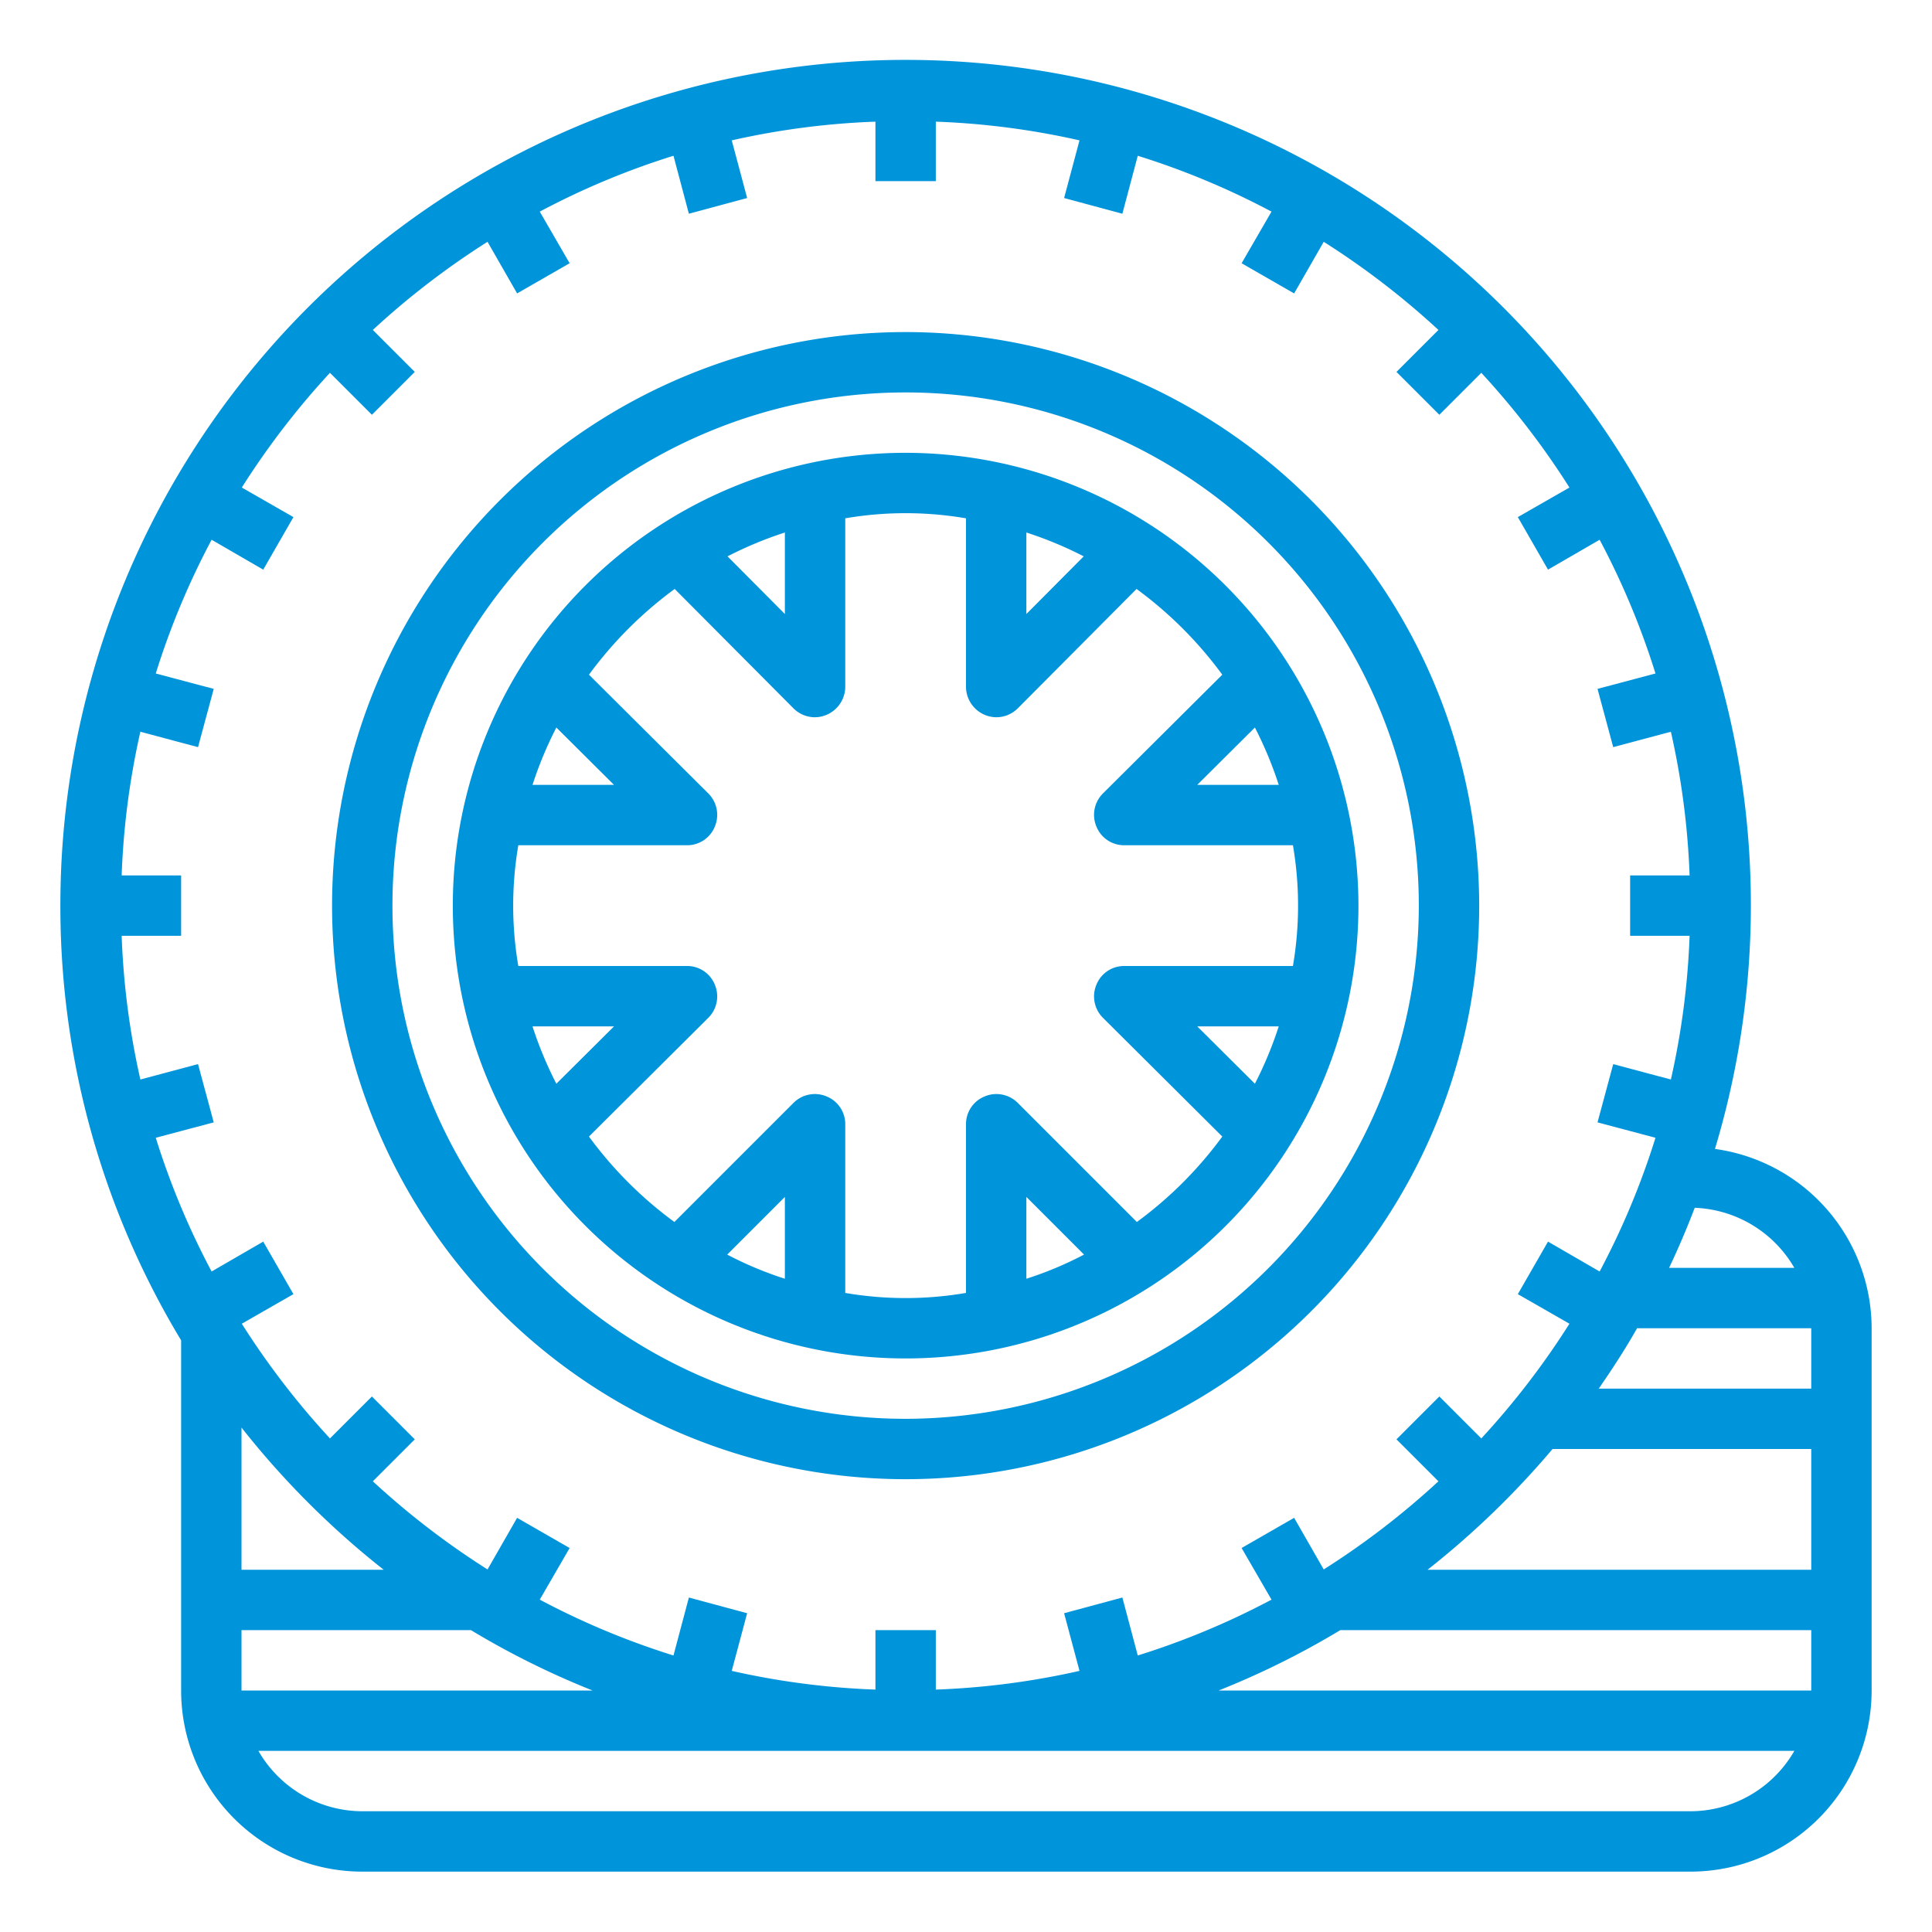
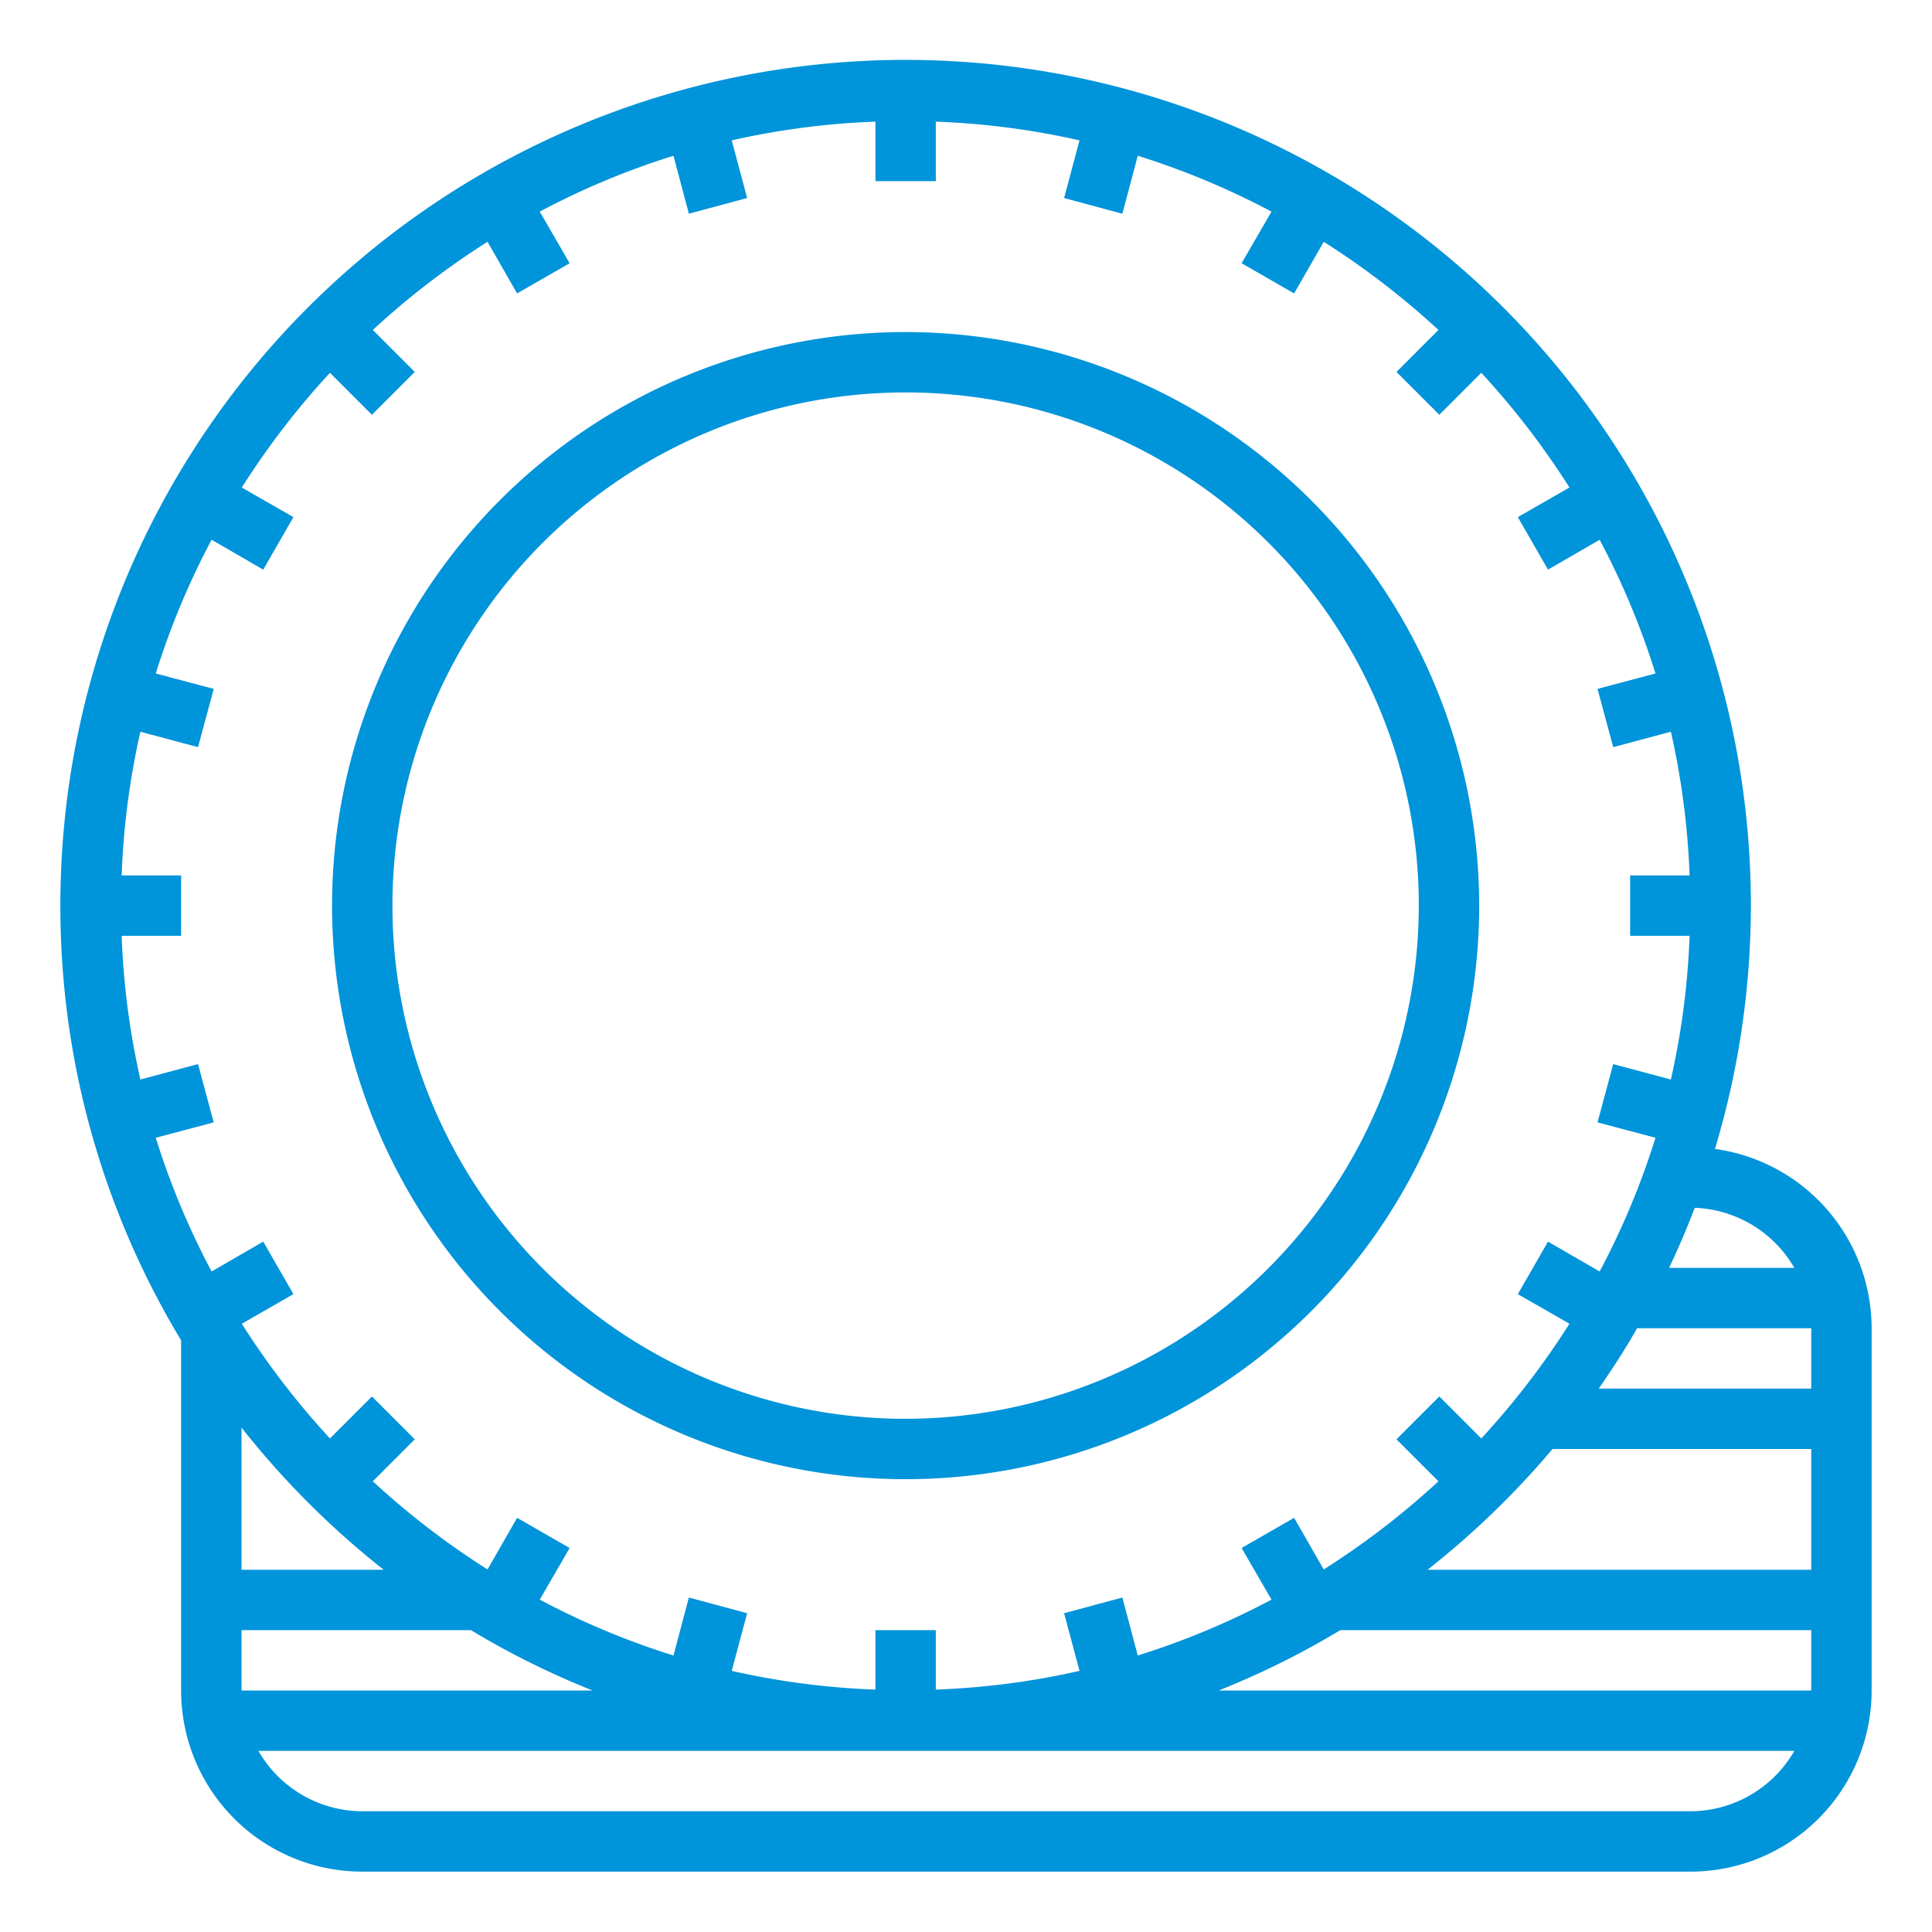
<svg xmlns="http://www.w3.org/2000/svg" height="100px" width="100px" fill="#0094da" viewBox="0 0 64 64" x="0px" y="0px">
  <g data-name="tire-automobile-car-car Parts">
    <path d="M30,11A19,19,0,1,0,49,30,19.017,19.017,0,0,0,30,11Zm0,36A17,17,0,1,1,47,30,17.024,17.024,0,0,1,30,47Z" />
    <path d="M56.81,38.06A28,28,0,1,0,2,30,27.793,27.793,0,0,0,6,44.4V56a6,6,0,0,0,6,6H56a6,6,0,0,0,6-6V44A6.006,6.006,0,0,0,56.81,38.06ZM59.44,42H55.29c.31-.65.59-1.31.85-1.99A3.986,3.986,0,0,1,59.44,42Zm-52.43.12a25.729,25.729,0,0,1-1.85-4.43l1.92-.51-.52-1.93-1.91.51A25.726,25.726,0,0,1,4.03,31H6V29H4.03a25.726,25.726,0,0,1,.62-4.76l1.91.51.52-1.93-1.92-.51a25.729,25.729,0,0,1,1.85-4.43l1.71.99,1-1.74-1.71-.98a26.433,26.433,0,0,1,2.92-3.8l1.39,1.39,1.42-1.42-1.39-1.39a26.433,26.433,0,0,1,3.8-2.92l.98,1.71,1.74-1-.99-1.71a25.729,25.729,0,0,1,4.43-1.85l.51,1.92,1.93-.52-.51-1.91A25.726,25.726,0,0,1,29,4.03V6h2V4.03a25.726,25.726,0,0,1,4.76.62l-.51,1.91,1.93.52.51-1.92a25.729,25.729,0,0,1,4.43,1.85l-.99,1.71,1.74,1,.98-1.71a26.433,26.433,0,0,1,3.8,2.92l-1.39,1.39,1.42,1.42,1.39-1.39a26.433,26.433,0,0,1,2.92,3.8l-1.71.98,1,1.74,1.71-.99a25.729,25.729,0,0,1,1.85,4.43l-1.92.51.52,1.93,1.91-.51A25.726,25.726,0,0,1,55.97,29H54v2h1.97a25.726,25.726,0,0,1-.62,4.76l-1.91-.51-.52,1.93,1.92.51a25.729,25.729,0,0,1-1.85,4.43l-1.71-.99-1,1.74,1.71.98a26.433,26.433,0,0,1-2.92,3.8l-1.39-1.39-1.42,1.42,1.39,1.39a26.433,26.433,0,0,1-3.8,2.92l-.98-1.71-1.74,1,.99,1.71a25.729,25.729,0,0,1-4.43,1.85l-.51-1.92-1.93.52.51,1.91a25.726,25.726,0,0,1-4.76.62V54H29v1.97a25.726,25.726,0,0,1-4.76-.62l.51-1.91-1.93-.52-.51,1.92a25.729,25.729,0,0,1-4.43-1.85l.99-1.71-1.74-1-.98,1.71a26.433,26.433,0,0,1-3.8-2.92l1.39-1.39-1.42-1.42-1.39,1.39a26.433,26.433,0,0,1-2.92-3.8l1.71-.98-1-1.74ZM12.71,52H8V47.29A28.362,28.362,0,0,0,12.71,52ZM8,54h7.6a27.484,27.484,0,0,0,4.03,2H8Zm48,6H12a3.98,3.98,0,0,1-3.44-2H59.44A3.98,3.98,0,0,1,56,60Zm4-4H40.37a27.484,27.484,0,0,0,4.03-2H60Zm0-4H47.29a28.472,28.472,0,0,0,4.14-4H60Zm0-6H52.96c.45-.65.88-1.31,1.27-2H60Z" />
-     <path d="M30,15A15,15,0,1,0,45,30,15.018,15.018,0,0,0,30,15Zm11.57,9.1a12.675,12.675,0,0,1,.79,1.9h-2.7ZM34,17.64a12.675,12.675,0,0,1,1.9.79L34,20.34Zm-8,0v2.7l-1.9-1.91A12.675,12.675,0,0,1,26,17.64ZM18.43,24.1,20.34,26h-2.7A12.675,12.675,0,0,1,18.43,24.1Zm0,11.8a12.675,12.675,0,0,1-.79-1.9h2.7ZM26,42.36a11.857,11.857,0,0,1-1.91-.8L26,39.65Zm8,0V39.65l1.91,1.91A11.857,11.857,0,0,1,34,42.36Zm7.57-6.46L39.66,34h2.7A12.675,12.675,0,0,1,41.57,35.9ZM37.24,32a.987.987,0,0,0-.92.62,1,1,0,0,0,.21,1.09l3.96,3.94a13.1,13.1,0,0,1-2.83,2.83l-3.95-3.95a1,1,0,0,0-1.09-.21.987.987,0,0,0-.62.92v5.59a11.85,11.85,0,0,1-4,0V37.24a.987.987,0,0,0-.62-.92,1,1,0,0,0-1.09.21l-3.95,3.95a13.1,13.1,0,0,1-2.83-2.83l3.96-3.94a1,1,0,0,0,.21-1.09.987.987,0,0,0-.92-.62H17.17a11.85,11.85,0,0,1,0-4h5.59a.987.987,0,0,0,.92-.62,1,1,0,0,0-.21-1.09l-3.96-3.94a13.188,13.188,0,0,1,2.84-2.84l3.94,3.96a1.007,1.007,0,0,0,.71.29,1.015,1.015,0,0,0,1-1V17.17a11.85,11.85,0,0,1,4,0v5.59a1.015,1.015,0,0,0,1,1,1.007,1.007,0,0,0,.71-.29l3.94-3.96a13.188,13.188,0,0,1,2.84,2.84l-3.96,3.94a1,1,0,0,0-.21,1.09.987.987,0,0,0,.92.62h5.59a11.85,11.85,0,0,1,0,4Z" />
  </g>
</svg>